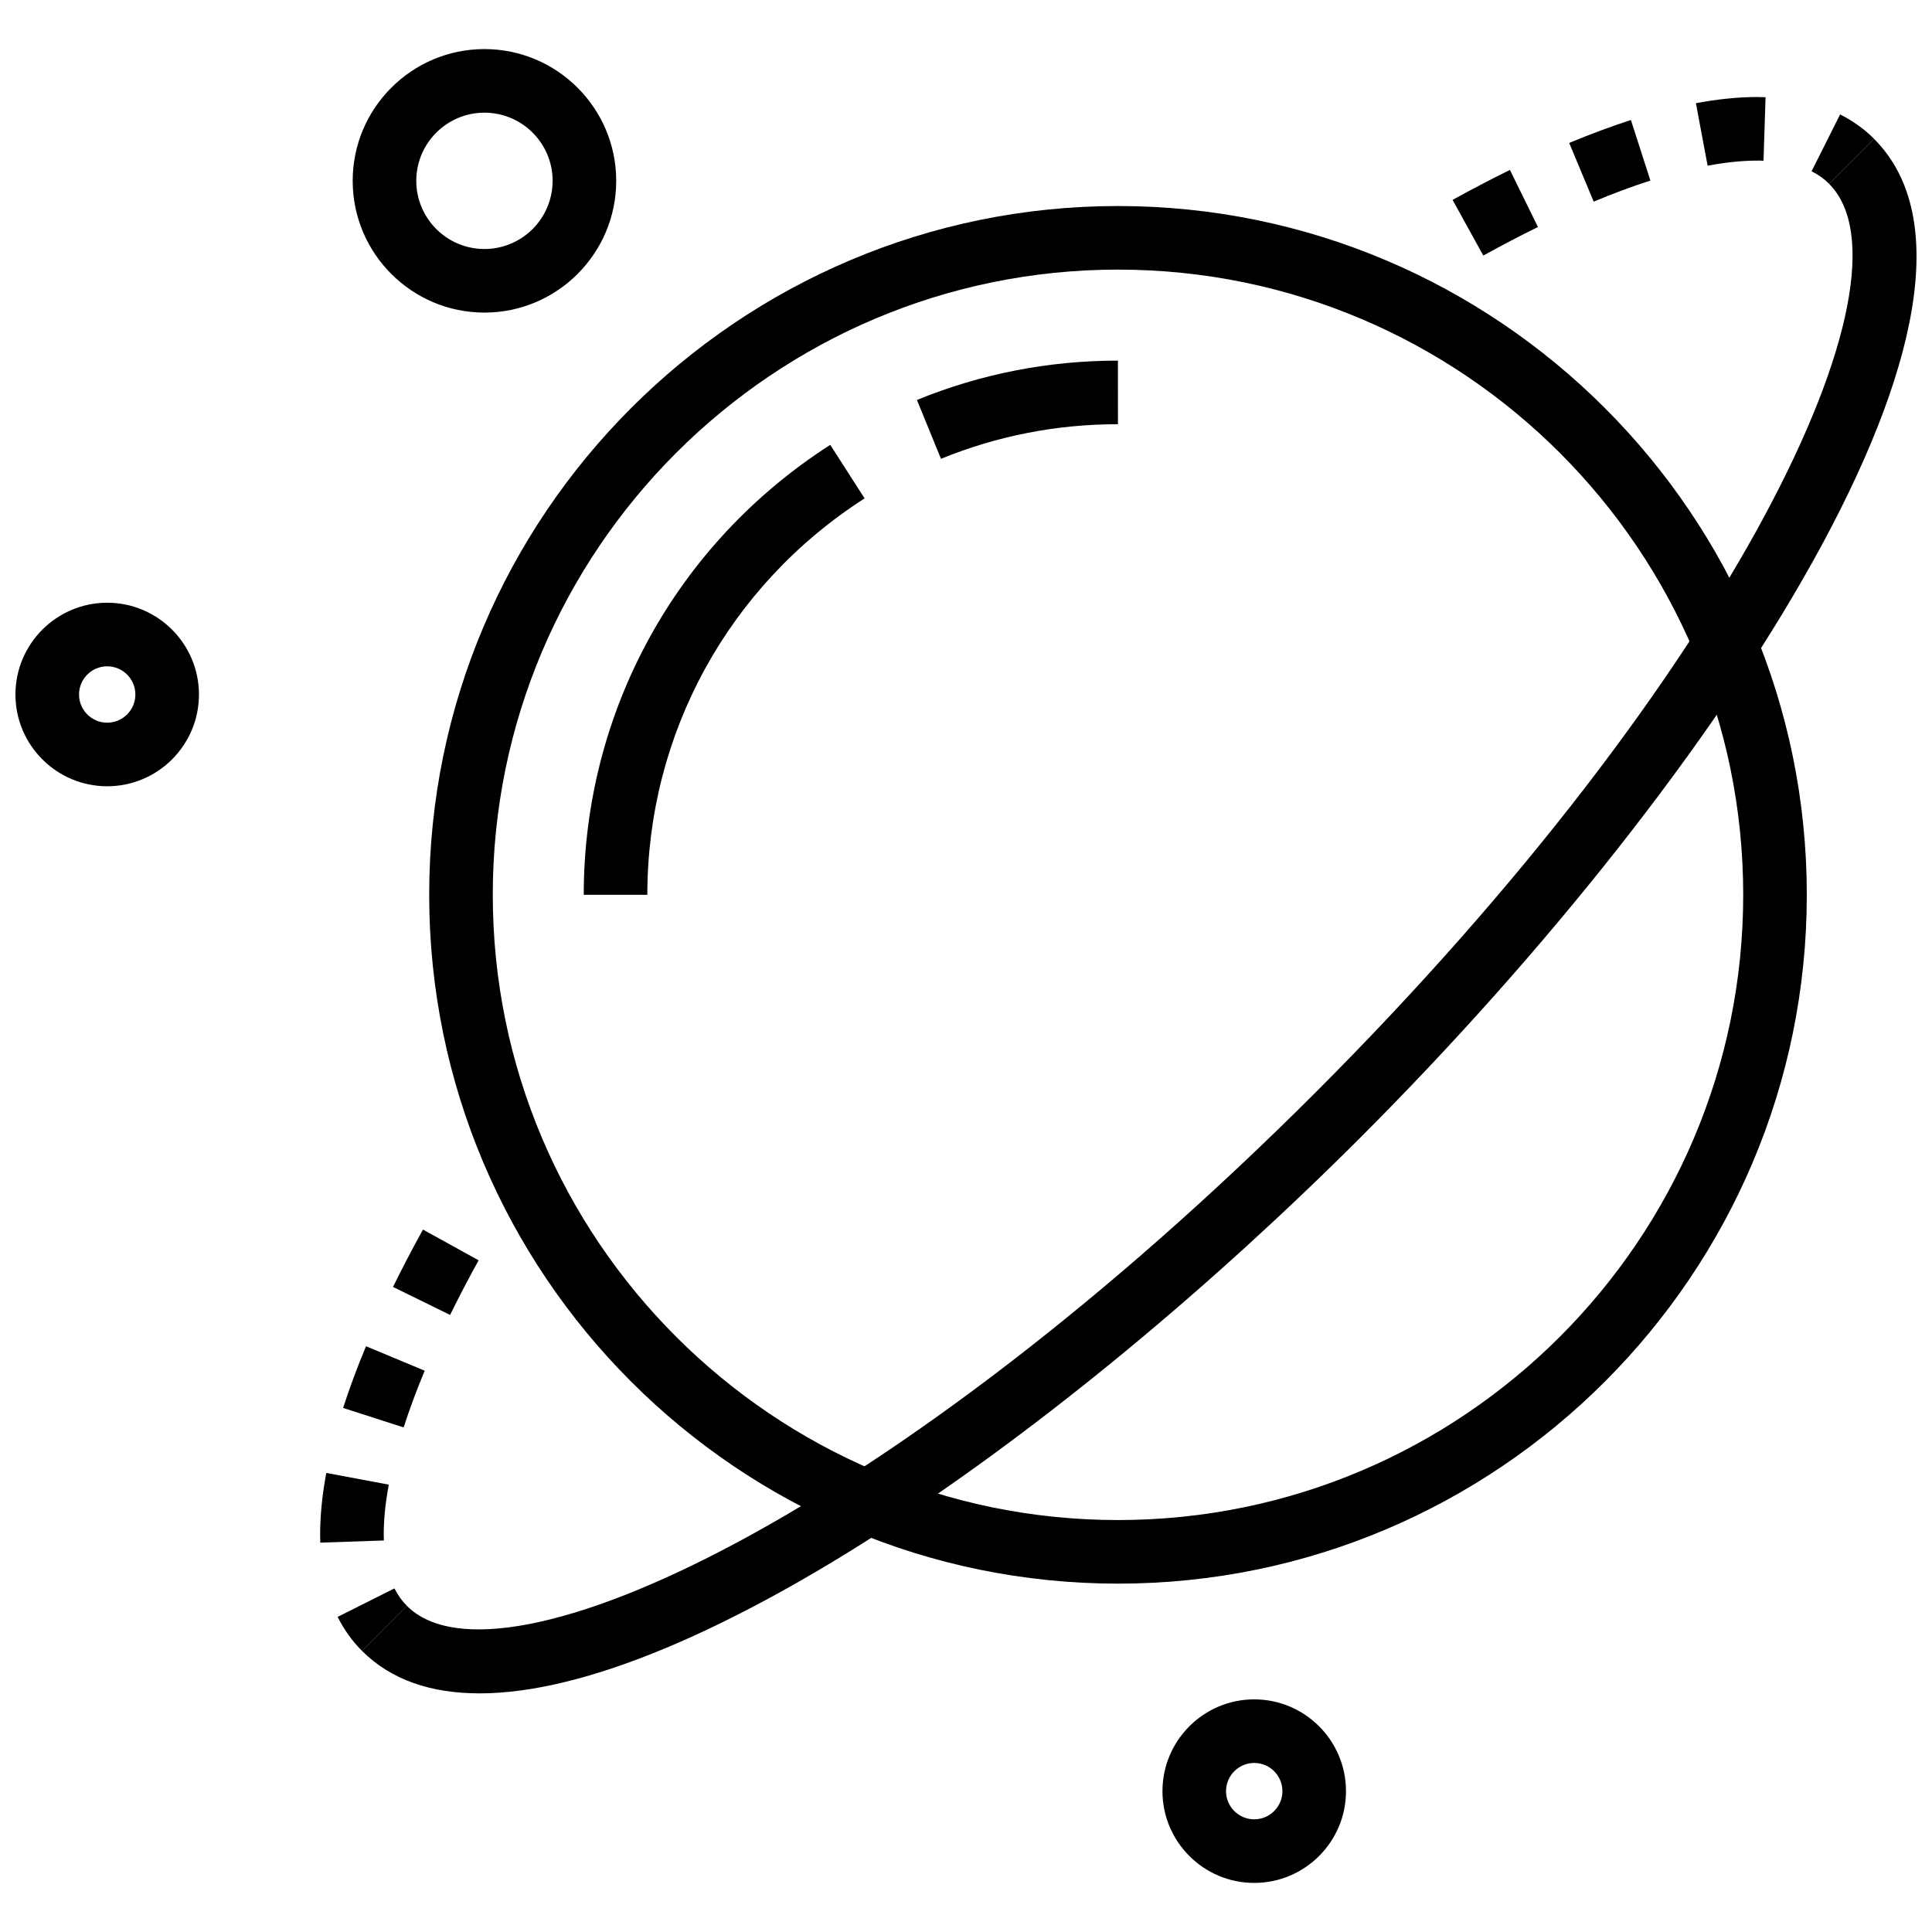
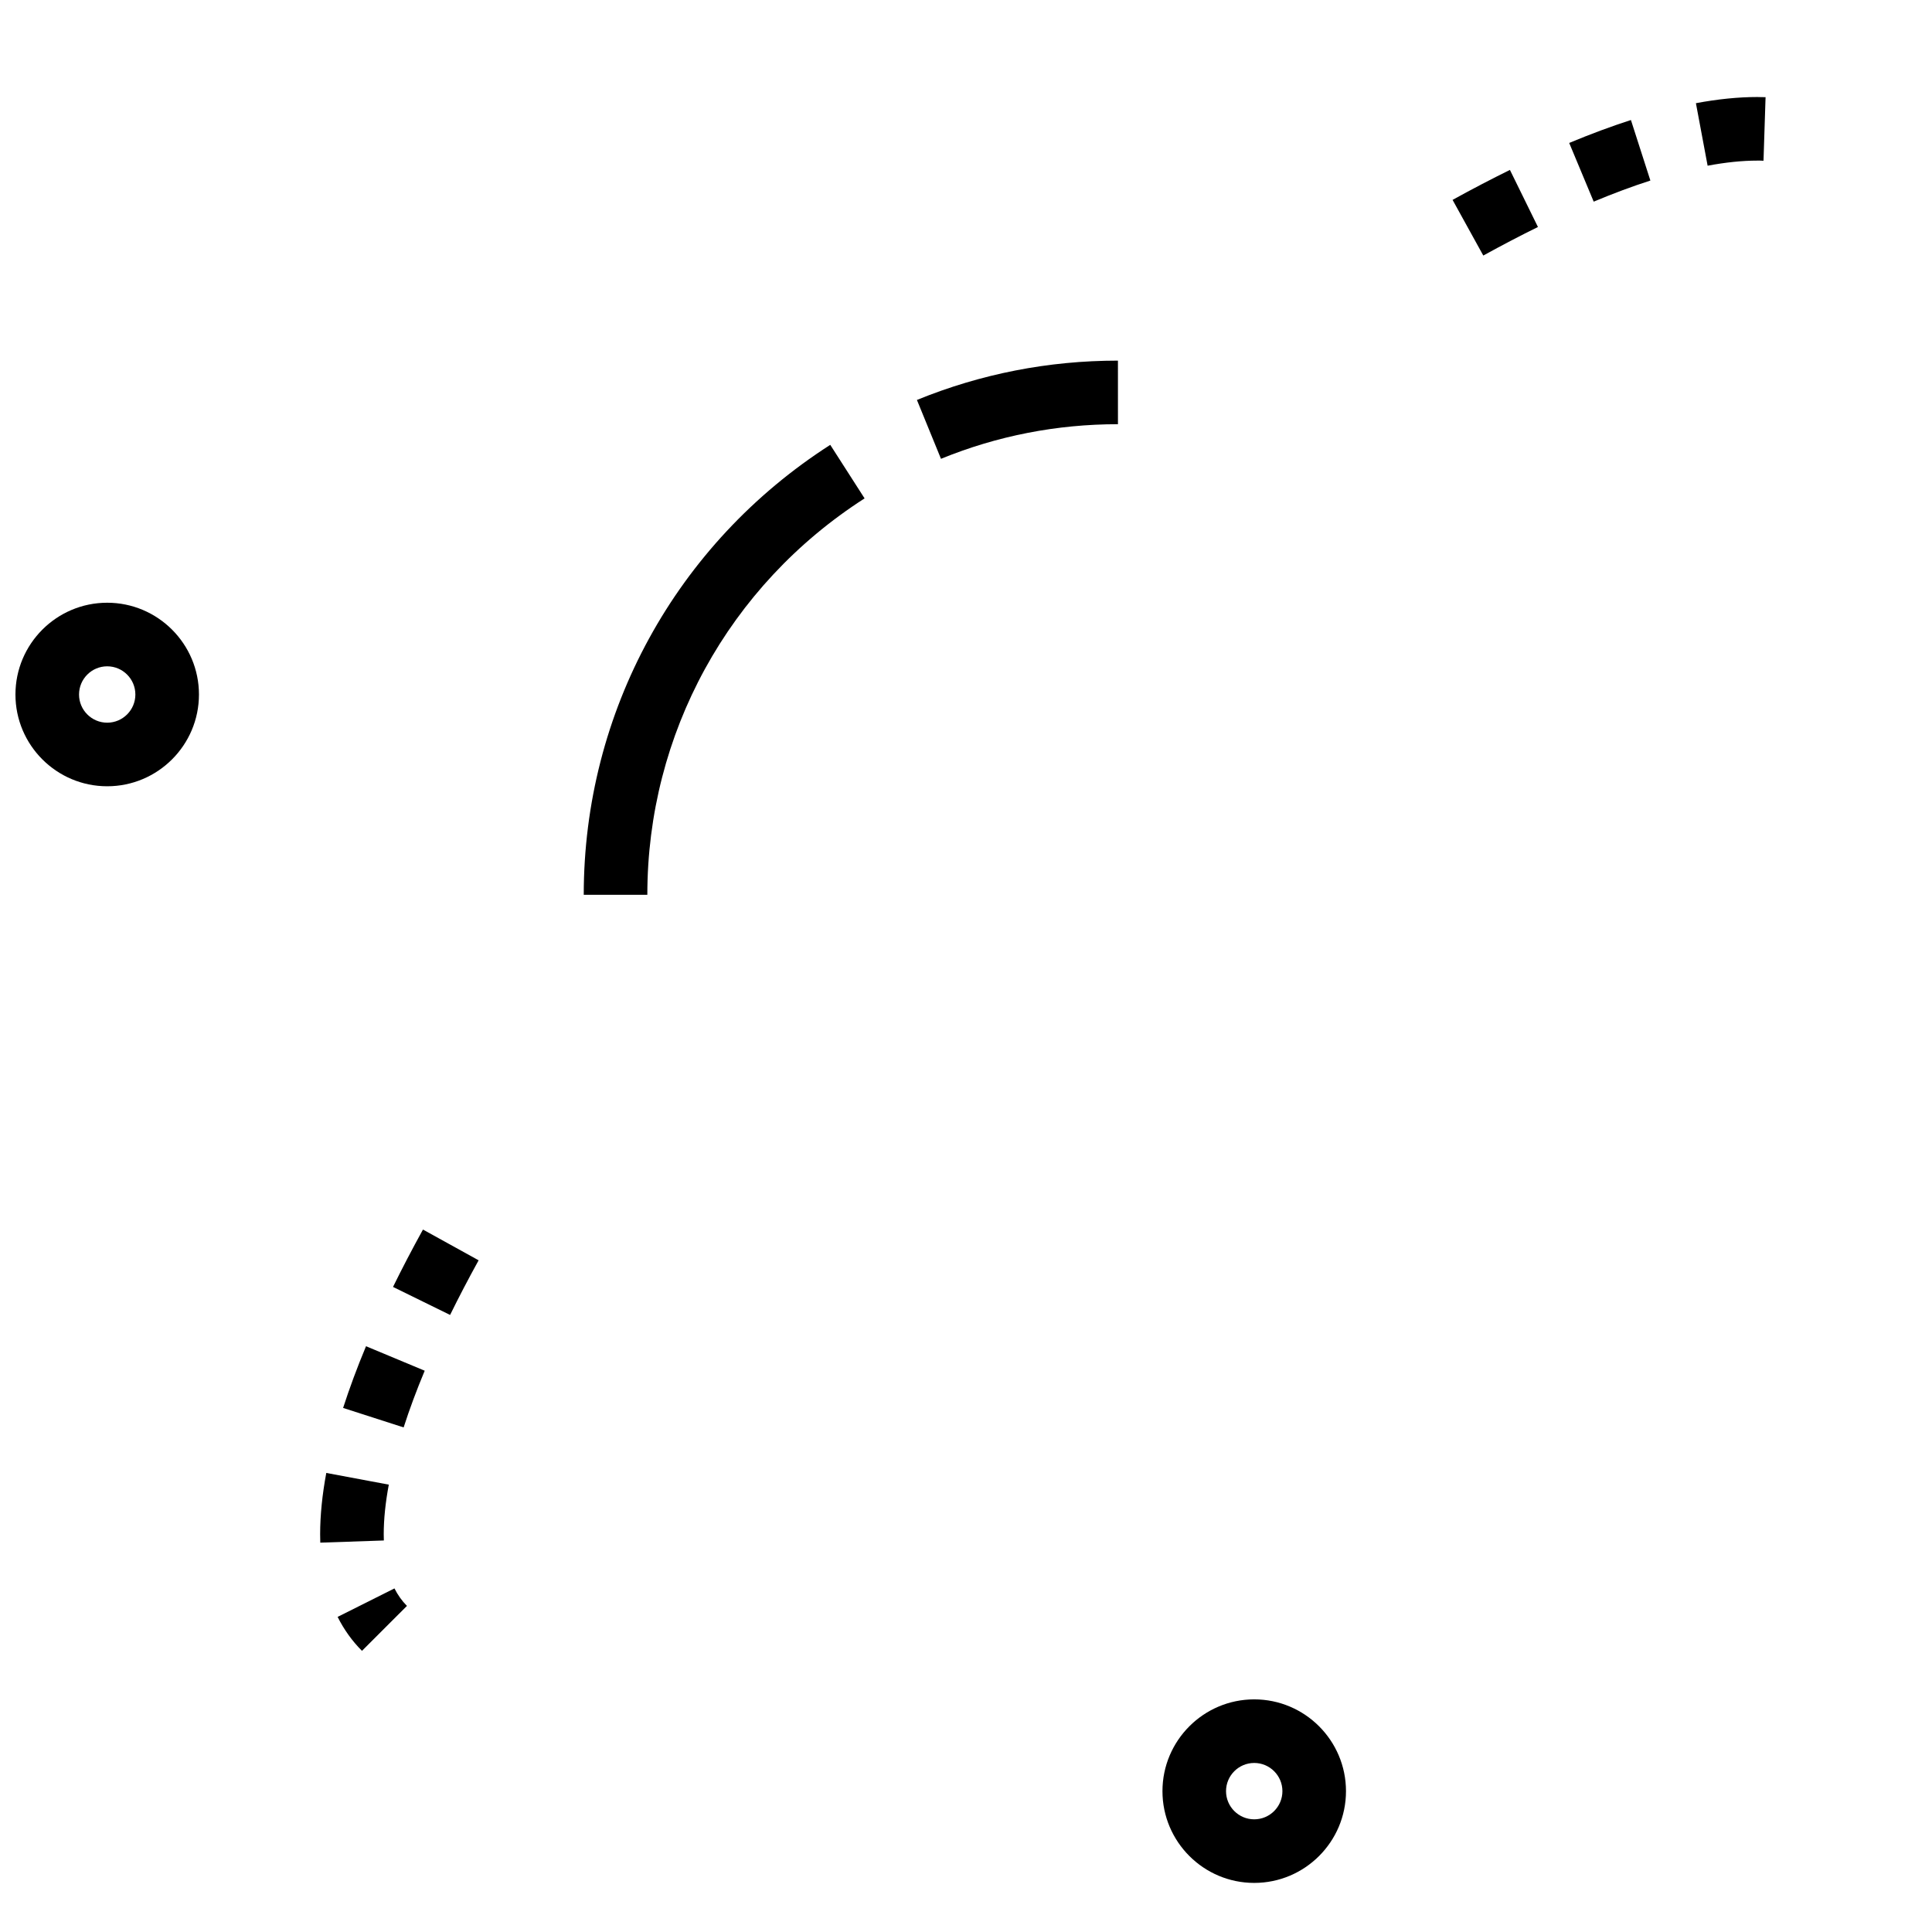
<svg xmlns="http://www.w3.org/2000/svg" width="800px" height="800px" version="1.1" viewBox="144 144 512 512">
  <defs>
    <clipPath id="b">
      <path d="m239 180h412.9v413h-412.9z" />
    </clipPath>
    <clipPath id="a">
      <path d="m148.09 303h48.906v50h-48.906z" />
    </clipPath>
  </defs>
-   <path d="m440.28 563.68c-100.65 0-182.54-81.887-182.54-182.54 0-100.65 81.887-182.54 182.54-182.54s182.54 81.887 182.54 182.54-81.887 182.54-182.54 182.54zm0-348.23c-91.367 0-165.69 74.328-165.69 165.69 0 91.359 74.324 165.69 165.69 165.69 91.359 0 165.69-74.328 165.69-165.69 0.004-91.359-74.324-165.69-165.69-165.69z" />
  <path d="m393.37 265.59-6.375-15.598c16.93-6.914 34.855-10.422 53.27-10.422l0.004 16.848c-16.219 0-32 3.086-46.898 9.172z" />
  <path d="m315.55 381.13h-16.852c0-48.43 24.418-93.004 65.328-119.24l9.098 14.188c-36.051 23.121-57.574 62.398-57.574 105.05z" />
  <g clip-path="url(#b)">
-     <path d="m271.08 592.76c-12.793 0-23.418-3.531-31.156-11.27l11.914-11.914c24.77 24.773 129.75-25.031 240.8-136.07 111.04-111.06 160.84-216.04 136.08-240.8l11.914-11.914c41.742 41.742-38.953 167.5-136.07 264.63-79.129 79.121-177.25 147.34-233.48 147.34z" />
-   </g>
+     </g>
  <path d="m239.93 581.49c-2.598-2.594-4.769-5.625-6.457-8.996l15.062-7.547c0.883 1.754 1.996 3.316 3.309 4.633z" />
  <path d="m228.88 552.82c-0.023-0.734-0.039-1.48-0.039-2.238 0-4.992 0.551-10.461 1.629-16.238l16.566 3.102c-0.891 4.758-1.344 9.18-1.344 13.137 0 0.562 0.008 1.117 0.031 1.66zm22.09-30.539-16.043-5.164c1.68-5.211 3.719-10.715 6.074-16.352l15.551 6.488c-2.176 5.207-4.051 10.258-5.582 15.027zm12.309-29.809-15.125-7.422c2.422-4.938 5.094-10.051 7.938-15.203l14.75 8.148c-2.715 4.914-5.258 9.785-7.562 14.477zm273.81-280.75-8.141-14.75c5.168-2.856 10.289-5.523 15.199-7.941l7.426 15.125c-4.672 2.297-9.543 4.844-14.484 7.566zm29.258-14.285-6.492-15.555c5.664-2.363 11.168-4.402 16.359-6.074l5.156 16.039c-4.738 1.523-9.801 3.402-15.023 5.59zm30.191-9.523-3.102-16.566c5.797-1.086 11.273-1.637 16.262-1.637 0.684 0.047 1.473 0.016 2.195 0.039l-0.543 16.844c-0.543-0.02-1.125-0.047-1.652-0.031-3.953 0-8.383 0.453-13.16 1.352z" />
-   <path d="m628.73 192.7c-1.332-1.328-2.856-2.414-4.644-3.312l7.562-15.059c3.379 1.695 6.406 3.871 8.992 6.457z" />
-   <path d="m272.38 226.84c-19.254 0-34.914-15.66-34.914-34.918 0-19.254 15.66-34.914 34.914-34.914s34.922 15.66 34.922 34.914c0 19.254-15.664 34.918-34.922 34.918zm0-52.98c-9.961 0-18.062 8.105-18.062 18.062 0 9.961 8.105 18.066 18.062 18.066 9.965 0 18.07-8.105 18.07-18.066 0.004-9.961-8.105-18.062-18.07-18.062z" />
  <g clip-path="url(#a)">
    <path d="m172.41 352.37c-13.41 0-24.316-10.906-24.316-24.316 0-13.414 10.906-24.324 24.316-24.324 13.41 0 24.316 10.914 24.316 24.324 0 13.41-10.91 24.316-24.316 24.316zm0-31.789c-4.117 0-7.465 3.352-7.465 7.473 0 4.117 3.352 7.465 7.465 7.465 4.117 0 7.465-3.352 7.465-7.465 0-4.121-3.348-7.473-7.465-7.473z" />
  </g>
  <path d="m476.38 642.99c-13.406 0-24.316-10.906-24.316-24.316 0-13.41 10.91-24.324 24.316-24.324 13.41 0 24.32 10.914 24.32 24.324 0.004 13.41-10.906 24.316-24.32 24.316zm0-31.789c-4.117 0-7.469 3.352-7.469 7.473 0 4.117 3.352 7.465 7.469 7.465 4.125 0 7.473-3.348 7.473-7.465 0-4.121-3.352-7.473-7.473-7.473z" />
</svg>